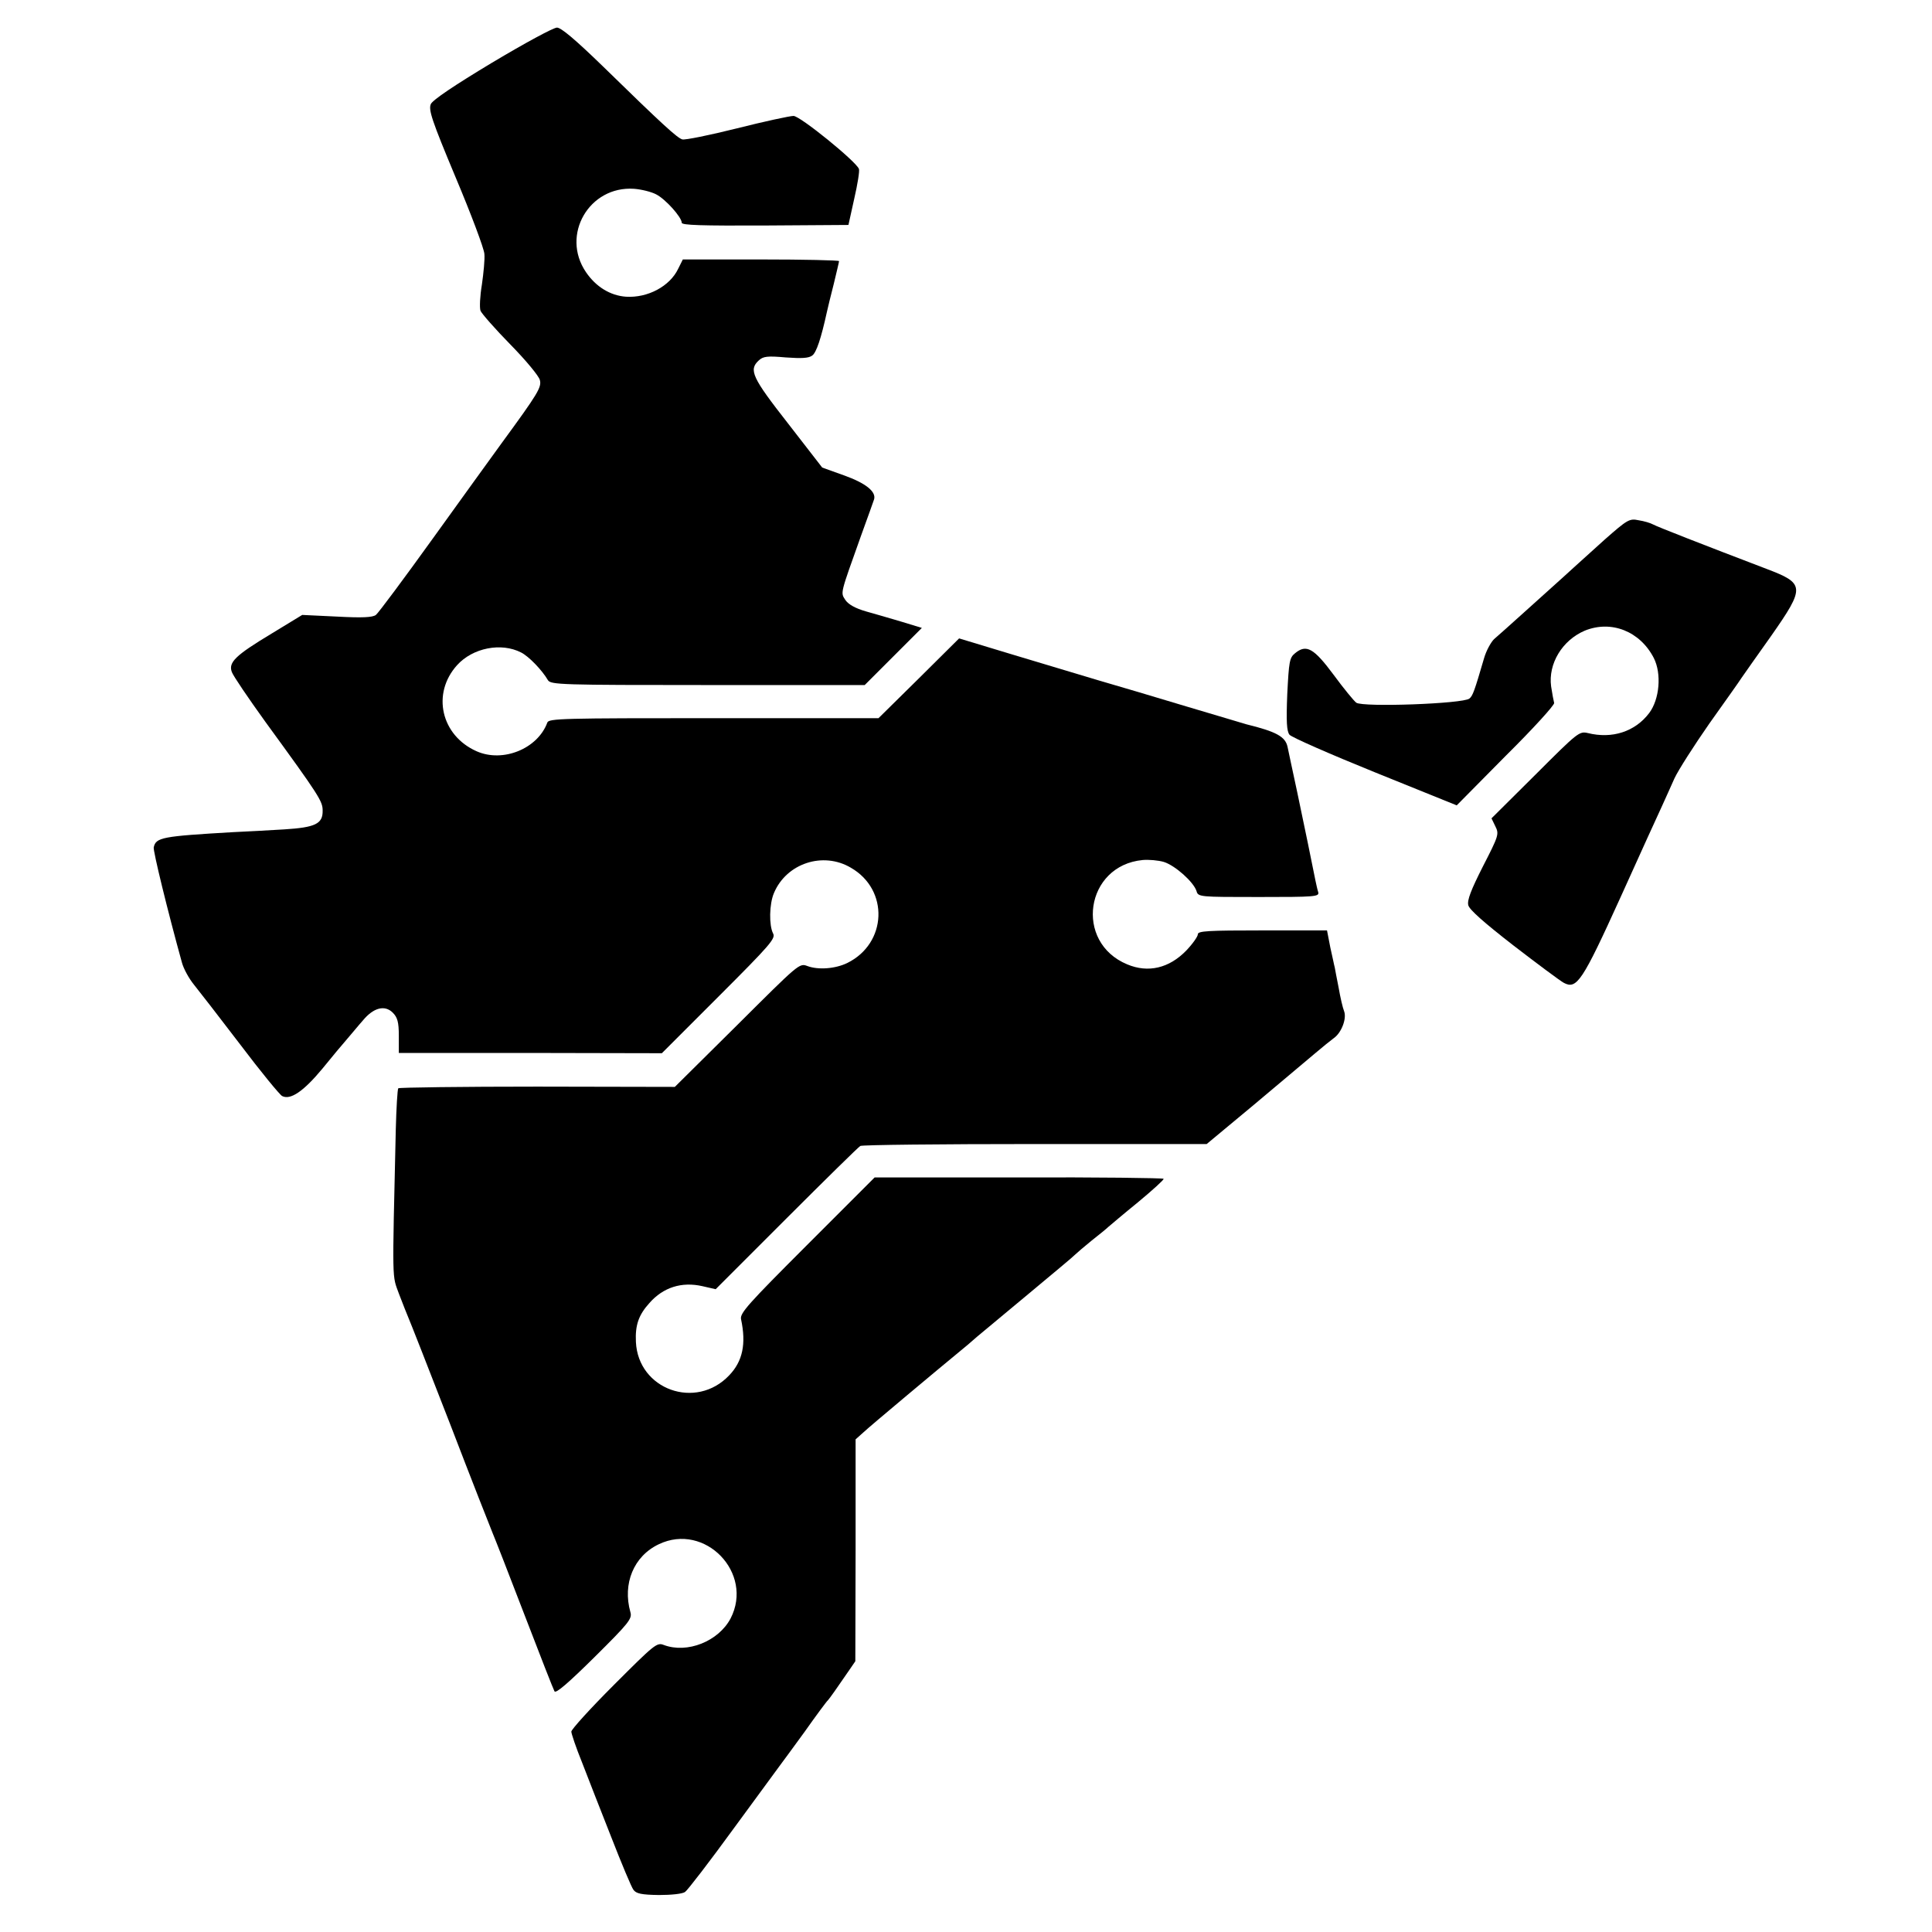
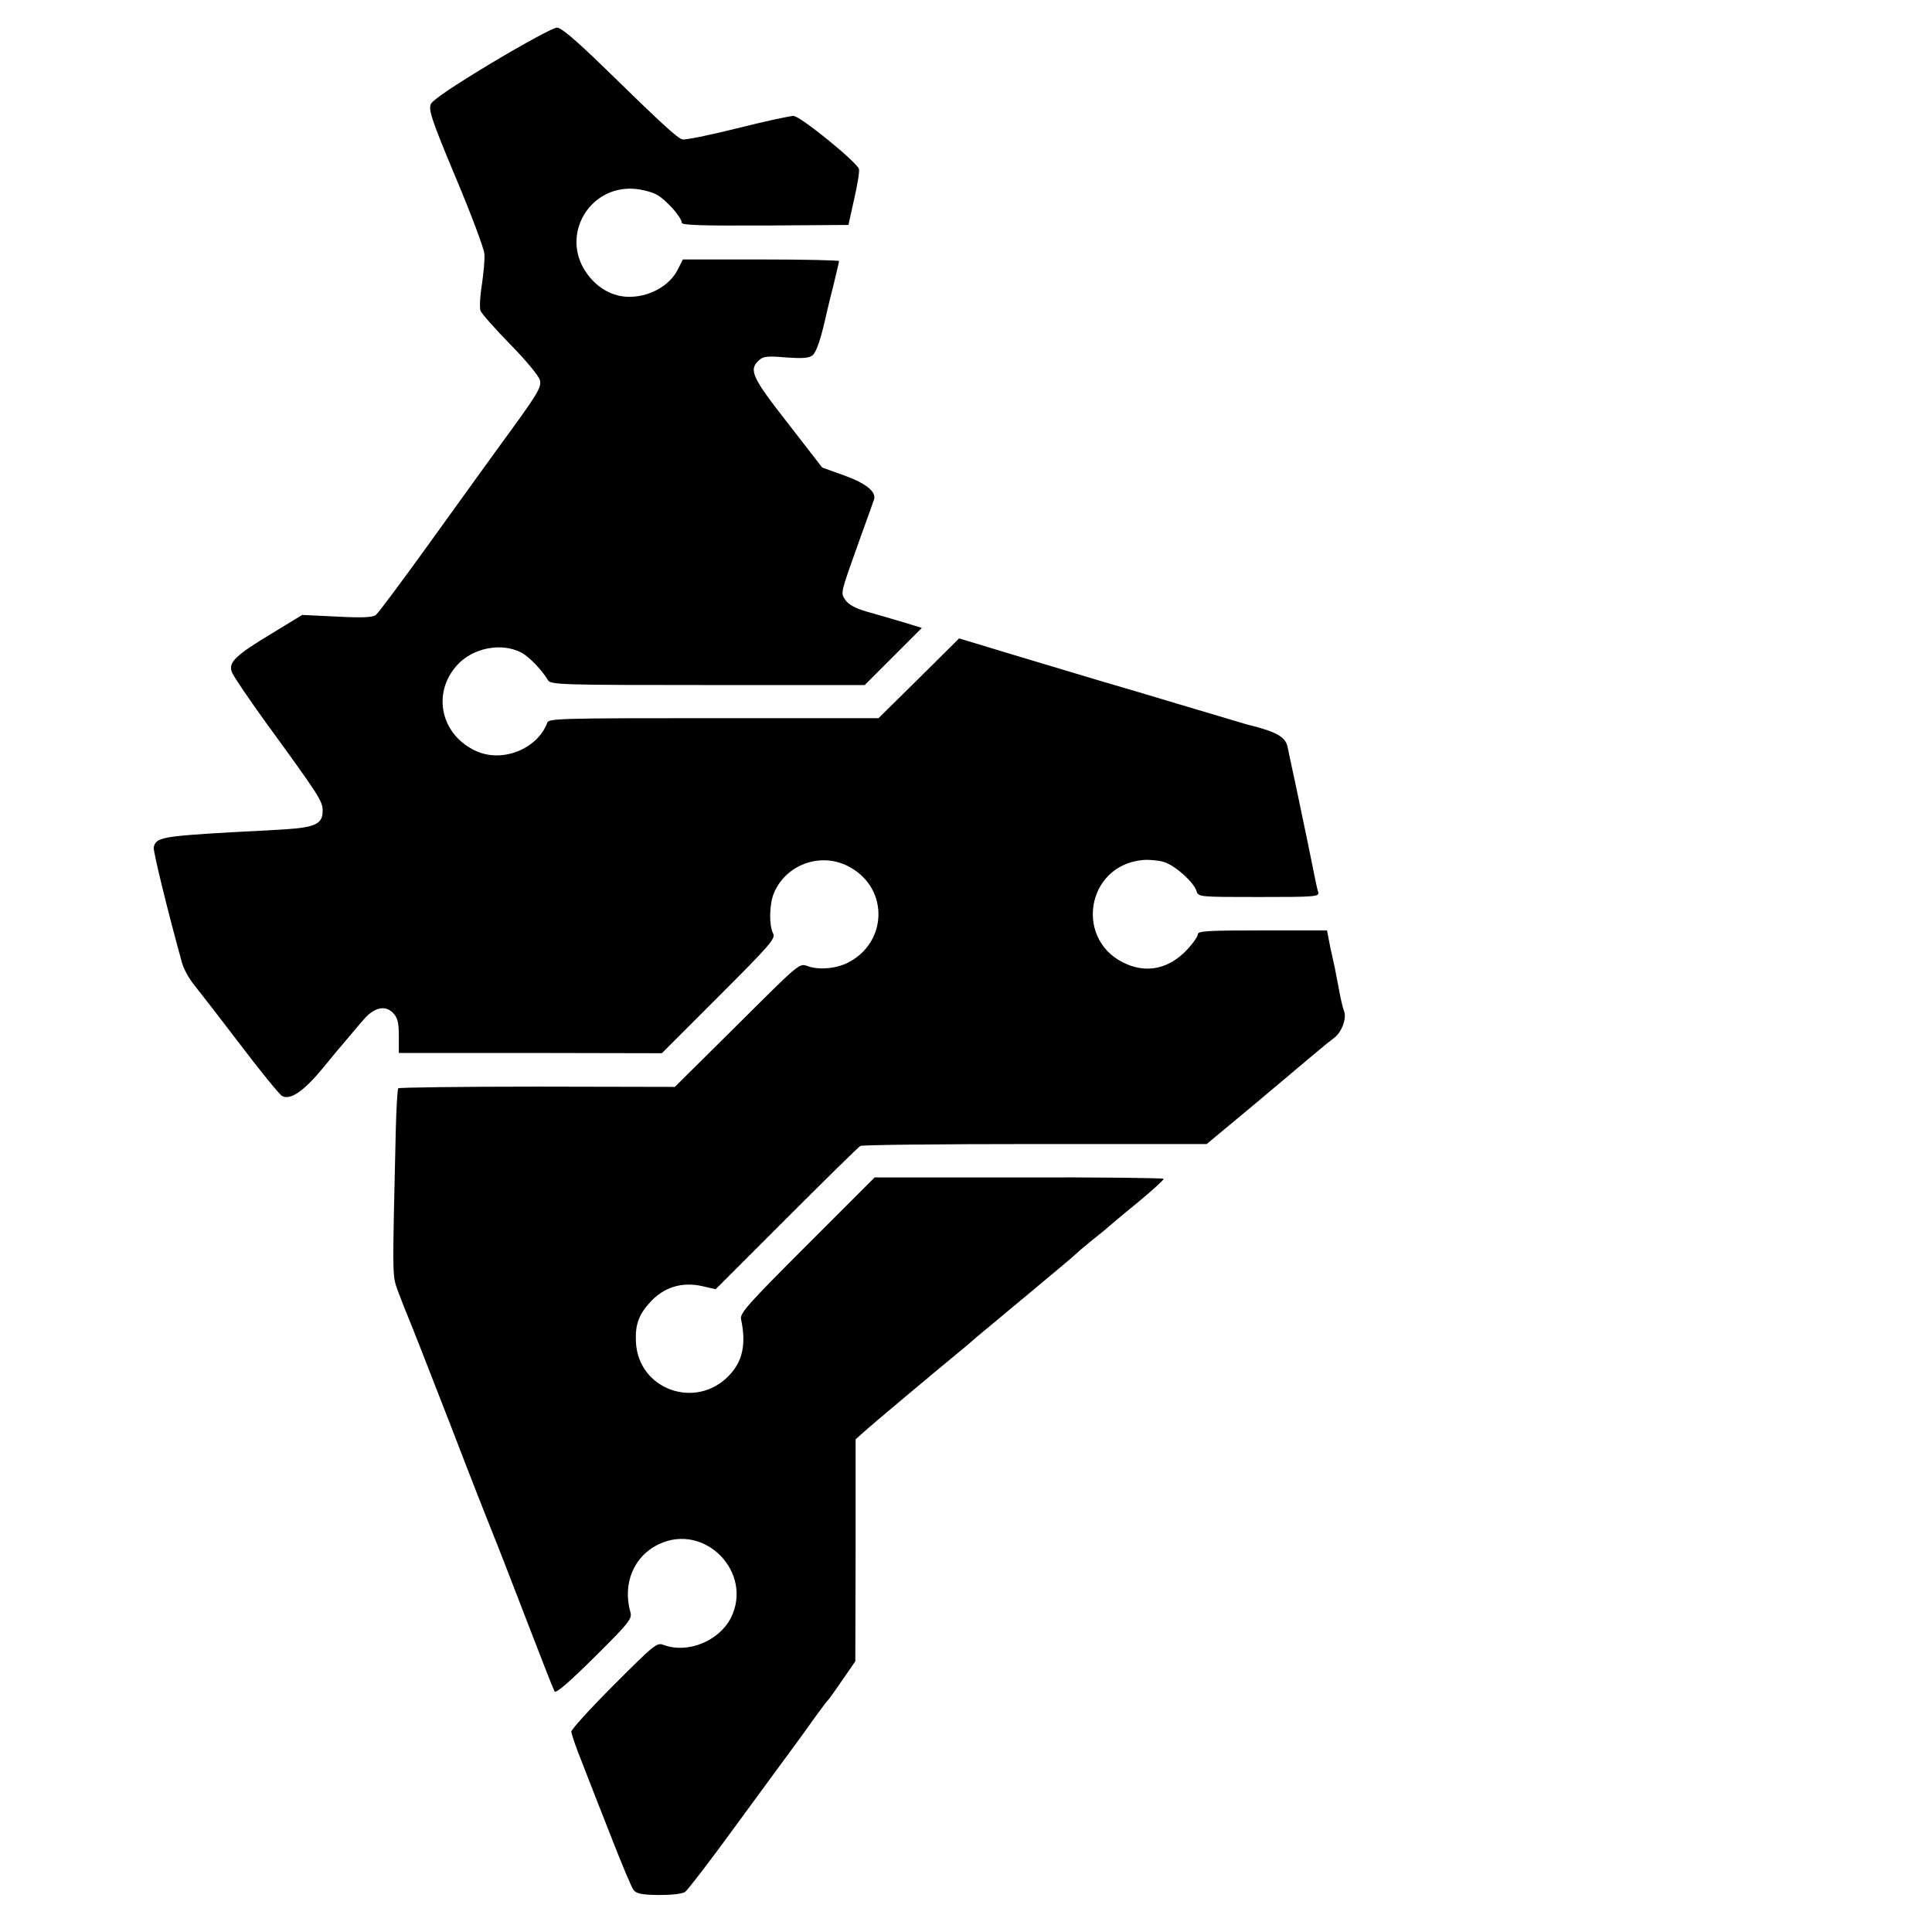
<svg xmlns="http://www.w3.org/2000/svg" version="1.0" width="700pt" height="700pt" viewBox="0 0 700 700" preserveAspectRatio="xMidYMid meet">
  <g transform="translate(0,700) scale(0.1,-0.1)" fill="#000000" stroke="none">
    <path d="M1783 6773 c-138 -83 -215 -135 -222 -150 -9 -21 3 -58 90 -266 56 -133 103 -258 104 -277 2 -19 -3 -69 -9 -111 -7 -42 -9 -84 -5 -95 4 -10 53 -66 108 -122 56 -57 104 -115 107 -129 7 -26 -7 -49 -138 -228 -32 -44 -144 -199 -249 -345 -105 -146 -198 -271 -207 -278 -12 -9 -48 -11 -141 -6 l-126 6 -110 -67 c-133 -80 -158 -105 -145 -140 5 -14 60 -95 122 -181 196 -269 207 -287 207 -321 1 -48 -27 -61 -139 -68 -52 -3 -135 -8 -185 -10 -258 -15 -280 -19 -288 -55 -3 -12 50 -229 102 -417 6 -23 26 -59 44 -81 17 -21 93 -119 167 -216 74 -98 143 -182 152 -187 30 -16 78 17 146 99 34 42 75 91 90 108 15 17 40 48 57 67 38 46 79 57 108 28 17 -17 22 -34 22 -84 l0 -62 477 0 476 -1 207 207 c186 186 206 209 196 227 -15 29 -14 106 3 146 45 108 178 152 279 92 139 -80 131 -274 -13 -345 -43 -21 -105 -26 -145 -11 -29 11 -31 8 -254 -214 l-226 -224 -498 1 c-273 0 -500 -3 -504 -6 -3 -4 -7 -71 -9 -149 -13 -570 -14 -525 12 -597 14 -36 29 -75 34 -86 5 -11 73 -184 151 -385 77 -201 147 -378 154 -395 7 -16 59 -149 115 -295 56 -146 105 -271 109 -278 5 -9 52 32 145 124 125 124 137 139 130 163 -29 103 12 203 103 246 167 80 345 -104 260 -269 -44 -83 -157 -128 -242 -96 -25 10 -34 2 -181 -145 -85 -85 -154 -161 -154 -169 0 -7 17 -58 39 -112 21 -55 69 -177 106 -271 37 -95 73 -181 80 -190 10 -14 29 -18 92 -19 44 0 85 4 95 11 9 6 89 110 177 231 88 120 164 224 168 229 5 6 44 60 88 120 43 61 81 112 85 115 5 5 34 46 75 106 l24 35 1 402 0 402 28 25 c23 22 278 235 351 295 14 11 41 34 60 51 20 17 106 88 191 159 85 71 160 133 165 139 6 6 33 29 60 51 28 22 55 44 61 50 6 5 54 46 107 89 53 44 95 82 93 85 -2 3 -239 6 -526 5 l-521 0 -245 -245 c-214 -214 -244 -247 -239 -269 19 -89 6 -152 -43 -203 -120 -127 -330 -52 -338 121 -3 61 10 98 49 141 50 57 117 78 192 61 l48 -11 256 256 c141 141 261 259 268 263 6 4 291 7 633 7 l622 0 172 143 c94 79 193 162 220 185 27 23 58 48 69 56 27 19 47 70 37 97 -5 12 -14 51 -20 86 -7 34 -13 68 -14 73 -2 6 -8 38 -16 72 l-12 62 -234 0 c-197 0 -234 -2 -234 -14 0 -8 -19 -35 -42 -59 -62 -64 -138 -82 -214 -50 -193 80 -152 358 56 378 22 2 57 -1 77 -7 41 -13 107 -72 118 -105 6 -22 10 -22 226 -22 205 0 220 1 215 18 -3 9 -7 28 -10 42 -13 65 -38 188 -66 320 -17 80 -33 153 -35 164 -8 37 -40 55 -150 82 -5 2 -102 30 -215 64 -113 34 -257 77 -320 95 -63 19 -203 61 -310 93 l-195 59 -146 -145 -146 -144 -597 0 c-547 0 -598 -1 -603 -16 -35 -95 -161 -146 -256 -104 -129 57 -164 209 -71 312 57 63 160 83 232 46 28 -14 76 -64 97 -100 10 -17 48 -18 579 -18 l569 0 103 103 104 104 -72 22 c-40 12 -99 29 -131 38 -38 11 -63 25 -74 41 -18 28 -20 18 57 234 23 63 44 122 47 131 8 28 -31 59 -110 87 l-78 28 -124 160 c-130 166 -143 194 -106 228 16 15 31 17 98 11 57 -4 83 -3 96 7 15 11 32 62 53 158 3 14 14 59 25 102 10 42 19 79 19 82 0 3 -127 6 -283 6 l-283 0 -17 -34 c-30 -63 -110 -106 -189 -101 -57 4 -109 36 -145 89 -92 135 12 313 174 302 27 -2 63 -11 80 -20 34 -17 93 -83 93 -103 0 -9 72 -11 302 -10 l302 2 21 95 c12 52 20 101 17 108 -10 27 -213 192 -237 192 -13 0 -106 -20 -205 -45 -100 -25 -189 -43 -198 -40 -18 5 -71 53 -289 266 -99 96 -150 139 -165 139 -13 0 -118 -57 -235 -127z" />
-     <path d="M5813 5044 c-48 -43 -90 -81 -93 -84 -3 -3 -28 -25 -55 -50 -28 -25 -91 -82 -140 -126 -50 -45 -100 -90 -112 -100 -11 -11 -28 -41 -36 -69 -35 -120 -41 -136 -53 -146 -23 -19 -386 -32 -410 -15 -9 7 -46 52 -82 101 -72 97 -99 112 -140 78 -20 -16 -22 -31 -28 -148 -4 -100 -2 -134 8 -147 7 -9 146 -70 309 -136 l297 -120 178 180 c99 98 177 184 175 191 -2 7 -7 34 -11 60 -11 82 40 167 122 202 96 39 200 -2 250 -99 29 -57 21 -150 -17 -200 -51 -67 -134 -94 -222 -72 -31 7 -36 3 -190 -151 l-159 -158 14 -29 c14 -28 12 -34 -45 -145 -43 -85 -58 -123 -53 -141 4 -16 57 -63 164 -146 87 -67 169 -128 182 -135 47 -25 67 5 206 311 71 157 138 305 150 330 11 25 32 70 45 100 14 30 71 119 126 198 56 79 109 153 117 166 8 12 57 81 108 153 123 176 122 189 -18 242 -228 87 -397 153 -411 161 -9 5 -32 12 -52 15 -33 7 -40 3 -124 -71z" />
  </g>
</svg>